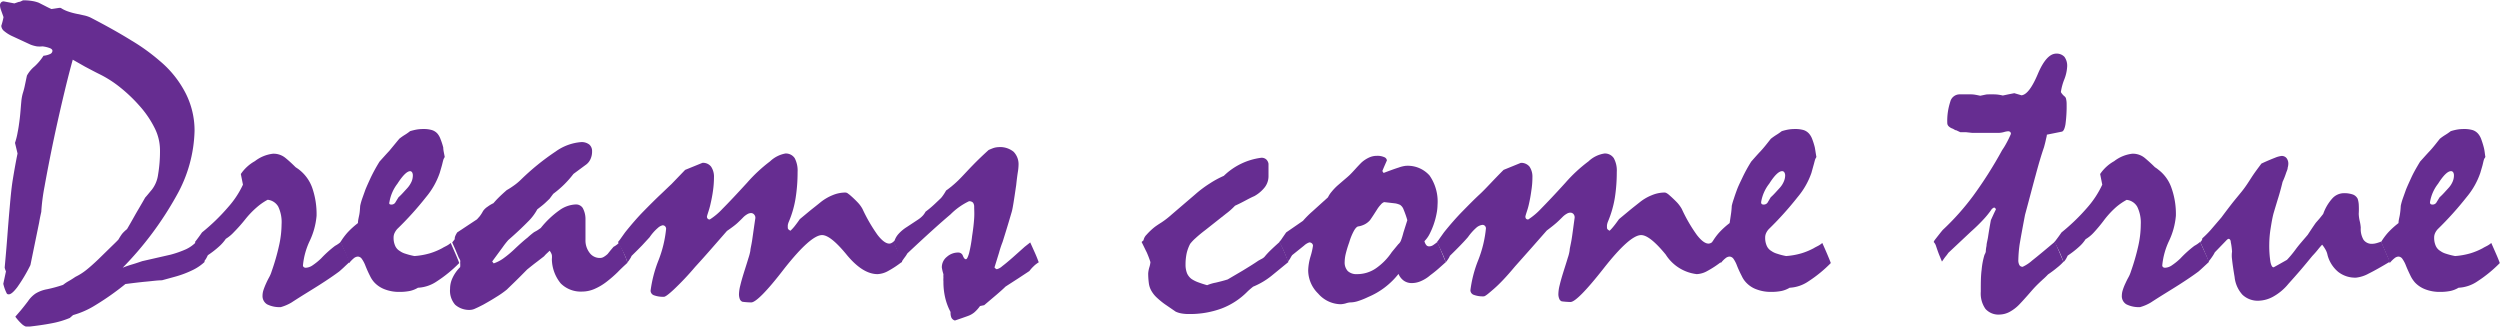
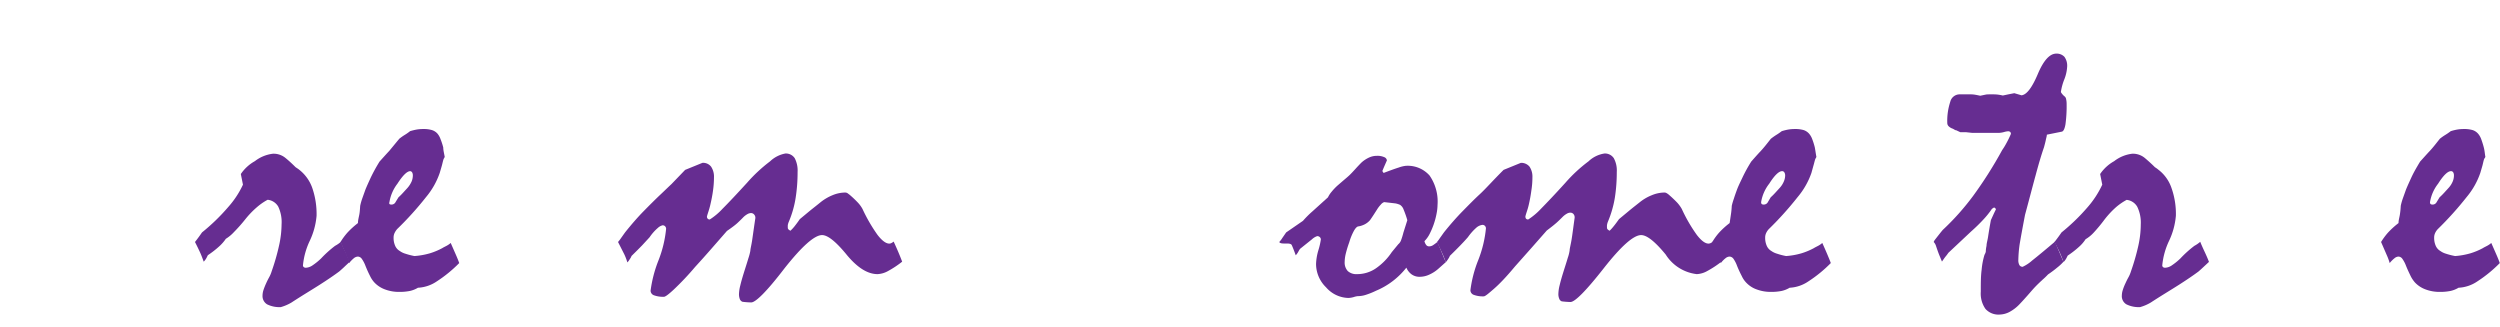
<svg xmlns="http://www.w3.org/2000/svg" id="レイヤー_1" data-name="レイヤー 1" viewBox="0 0 235.02 30.7">
  <defs>
    <style>.cls-1{fill:#662d91;}</style>
  </defs>
  <title>dream-title</title>
-   <path class="cls-1" d="M82.62,29.3q.45,1,.78,1.89a4.52,4.52,0,0,1-1.09.75,9.49,9.49,0,0,1-1.58.61l-.58.16-.77.21c-.4,0-.88.07-1.43.12s-1.21.13-2,.23a25.3,25.3,0,0,1-2.84,2,7.94,7.94,0,0,1-2.08.92l-.31.27a8.34,8.34,0,0,1-1.69.5c-.66.13-1.44.24-2.35.34a1.17,1.17,0,0,1-.5-.3,4.57,4.57,0,0,1-.58-.66l.51-.59c.2-.24.43-.53.68-.86a2.64,2.64,0,0,1,.72-.73,3.17,3.17,0,0,1,1.08-.4,13.3,13.3,0,0,0,1.5-.41,3.9,3.9,0,0,1,.5-.34c.2-.11.42-.25.67-.42a5.34,5.34,0,0,0,1-.63c.34-.27.72-.61,1.13-1l1.31-1.28q.5-.48.6-.6a5.37,5.37,0,0,1,.34-.53,3.24,3.24,0,0,1,.46-.44c.19-.32.43-.74.71-1.24s.63-1.07,1-1.73c.07-.07.15-.17.26-.3s.22-.27.35-.42a2.93,2.93,0,0,0,.6-1.43,13.1,13.1,0,0,0,.18-2.34,4.63,4.63,0,0,0-.48-2,9.42,9.42,0,0,0-1.48-2.17,14.28,14.28,0,0,0-1.79-1.7,10.5,10.5,0,0,0-1.9-1.22c-.49-.24-.95-.49-1.39-.72L71,12.18c-.19.68-.44,1.63-.73,2.83s-.63,2.67-1,4.39c-.41,1.94-.71,3.51-.92,4.69a18.64,18.64,0,0,0-.31,2.4c-.08.35-.15.69-.2,1l-.82,4a15.15,15.15,0,0,1-1.23,2.07c-.34.45-.61.68-.8.68s-.19-.08-.27-.24a4,4,0,0,1-.25-.75l.25-1.17a1.72,1.72,0,0,1-.12-.35c.08-.88.16-1.78.23-2.69s.14-1.82.22-2.72.17-2,.31-2.85.29-1.71.45-2.47l-.24-1a6.41,6.41,0,0,0,.25-1c.08-.38.14-.82.2-1.31s.1-1.14.14-1.53a4.25,4.25,0,0,1,.14-.81,6.81,6.81,0,0,0,.18-.67l.21-1a3,3,0,0,1,.72-.87,5,5,0,0,0,.84-1,1.87,1.87,0,0,0,.64-.17.34.34,0,0,0,.2-.3c0-.09-.08-.18-.23-.24a2.73,2.73,0,0,0-.71-.17,2.52,2.52,0,0,1-.52,0,3,3,0,0,1-.61-.17L65.38,10a3.45,3.45,0,0,1-.82-.5A.7.7,0,0,1,64.28,9a6.17,6.17,0,0,0,.21-.82c-.09-.27-.18-.5-.24-.68a1.39,1.39,0,0,1-.09-.41.39.39,0,0,1,.09-.28.33.33,0,0,1,.26-.11l1,.19.41-.14c.14,0,.28-.1.41-.15a4.8,4.8,0,0,1,.89.07,3,3,0,0,1,.59.16l.59.3c.21.11.41.21.6.29l.66-.1a.54.54,0,0,1,.22,0,3,3,0,0,0,.6.3,6,6,0,0,0,.8.23l.84.18a2.88,2.88,0,0,1,.55.19c1.45.75,2.72,1.46,3.8,2.13a18.6,18.6,0,0,1,2.7,1.94,9.73,9.73,0,0,1,2.48,3.12,7.76,7.76,0,0,1,.8,3.46,13,13,0,0,1-1.7,6.1,31.41,31.41,0,0,1-5.06,6.77q.28-.12.75-.27c.32-.09.68-.21,1.09-.35l2.67-.61A9.74,9.74,0,0,0,81.65,30,3.28,3.28,0,0,0,82.62,29.3Z" transform="translate(-64.16 -6.57)" />
  <path class="cls-1" d="M82.49,29.32q.33-.42.66-.9a18.65,18.65,0,0,0,2.45-2.37A8.62,8.62,0,0,0,87,23.93l-.2-1a3.86,3.86,0,0,1,1.32-1.21,3.42,3.42,0,0,1,1.71-.7,1.76,1.76,0,0,1,1.18.41c.33.27.64.56.94.86.15.1.26.17.33.23a3.75,3.75,0,0,1,1.23,1.7,7.55,7.55,0,0,1,.41,2.64,6.86,6.86,0,0,1-.64,2.35,6.87,6.87,0,0,0-.64,2.31.19.19,0,0,0,.08.16.27.27,0,0,0,.19.06,1.22,1.22,0,0,0,.64-.23,5.72,5.72,0,0,0,.8-.65,10.44,10.44,0,0,1,1.31-1.18,2.89,2.89,0,0,0,.55-.38c.11.28.24.57.39.89s.3.65.43,1l-.42.39c-.15.15-.34.32-.56.51-.47.35-1.07.76-1.82,1.24s-1.63,1-2.67,1.68a4.15,4.15,0,0,1-1,.43,2.59,2.59,0,0,1-1.29-.26.91.91,0,0,1-.43-.83,1.78,1.78,0,0,1,.09-.52,6.28,6.28,0,0,1,.26-.65q.12-.27.27-.54t.24-.57a20.48,20.48,0,0,0,.69-2.4,9.42,9.42,0,0,0,.24-2A3.4,3.4,0,0,0,90.32,26a1.3,1.3,0,0,0-1-.65,5.57,5.57,0,0,0-1,.69,8.47,8.47,0,0,0-1.09,1.13,14.56,14.56,0,0,1-1.07,1.21,3.58,3.58,0,0,1-.77.64,3.8,3.8,0,0,1-.6.69,8.87,8.87,0,0,1-1.09.85l-.12.24a1.48,1.48,0,0,1-.27.37c-.11-.31-.23-.63-.37-.93S82.66,29.65,82.49,29.32Z" transform="translate(-64.16 -6.57)" />
  <path class="cls-1" d="M96.17,29.32a6.41,6.41,0,0,1,.64-.87,8.06,8.06,0,0,1,1-.91c0-.27.08-.54.13-.81s.06-.54.08-.81a5.63,5.63,0,0,1,.19-.68l.3-.84c.12-.3.29-.67.5-1.13a16.17,16.17,0,0,1,.83-1.51c.29-.32.59-.66.91-1l.94-1.14a4.73,4.73,0,0,1,.49-.35,4.6,4.6,0,0,0,.53-.37,5.72,5.72,0,0,1,.56-.14,3.48,3.48,0,0,1,.67-.06,2.68,2.68,0,0,1,.83.1,1.15,1.15,0,0,1,.53.35,1.67,1.67,0,0,1,.27.49,6.29,6.29,0,0,1,.26.8c0,.28.09.58.14.91,0-.09,0,0-.07.1s-.12.39-.21.72l-.19.65a7.13,7.13,0,0,1-1.29,2.28,30,30,0,0,1-2.71,3,1.61,1.61,0,0,0-.24.36,1,1,0,0,0-.1.46,1.81,1.81,0,0,0,.15.76,1.05,1.05,0,0,0,.44.49,1.67,1.67,0,0,0,.52.25,6.5,6.5,0,0,0,.85.22,6.91,6.91,0,0,0,1.46-.26,6.33,6.33,0,0,0,1.17-.49c.07-.05.18-.1.33-.18a2,2,0,0,0,.45-.3l.47,1.07c.14.32.25.59.33.82a12.42,12.42,0,0,1-2.12,1.73,3.44,3.44,0,0,1-1.76.59,2.51,2.51,0,0,1-.75.3,4.78,4.78,0,0,1-1,.09,3.69,3.69,0,0,1-1.34-.23,2.59,2.59,0,0,1-1-.65,2.47,2.47,0,0,1-.41-.61c-.14-.27-.28-.58-.43-.95a2.87,2.87,0,0,0-.35-.67.47.47,0,0,0-.37-.21.66.66,0,0,0-.37.15,3.3,3.3,0,0,0-.45.46,5.34,5.34,0,0,0-.28-.76Zm6.56-6.66c-.3,0-.7.39-1.21,1.18a3.86,3.86,0,0,0-.75,1.73.24.24,0,0,0,0,.18.32.32,0,0,0,.21.05.42.42,0,0,0,.37-.24l.27-.44a6.09,6.09,0,0,0,.44-.44l.42-.46a2.35,2.35,0,0,0,.37-.58,1.46,1.46,0,0,0,.12-.57.56.56,0,0,0-.07-.3A.25.25,0,0,0,102.73,22.66Z" transform="translate(-64.16 -6.57)" />
-   <path class="cls-1" d="M107.14,28.42,109,27.19l.25-.28a3.39,3.39,0,0,0,.32-.5A1.52,1.52,0,0,1,110,26a3.2,3.2,0,0,1,.55-.33c.11-.13.26-.3.47-.51s.46-.44.78-.72a6,6,0,0,0,.57-.36,5.33,5.33,0,0,0,.76-.62,22.75,22.75,0,0,1,3.27-2.65,4.74,4.74,0,0,1,2.37-.88,1.16,1.16,0,0,1,.79.23.8.8,0,0,1,.26.63,1.67,1.67,0,0,1-.16.76,1.33,1.33,0,0,1-.48.55l-1.11.82a9.37,9.37,0,0,1-1.9,1.87l-.35.47-.39.37c-.19.18-.45.38-.76.62a4.83,4.83,0,0,1-.89,1.17c-.46.47-1.07,1.05-1.84,1.72a7.43,7.43,0,0,0-.51.65l-1,1.36.14.18a3.4,3.4,0,0,0,.94-.49,9.71,9.71,0,0,0,1.09-.92c.46-.43.84-.77,1.14-1a7.22,7.22,0,0,1,.62-.52l.29-.16L115,28a8.57,8.57,0,0,1,1.76-1.67,2.81,2.81,0,0,1,1.52-.54.75.75,0,0,1,.66.33,2.16,2.16,0,0,1,.26,1c0,.68,0,1.34,0,2a1.9,1.9,0,0,0,.36,1.18,1.18,1.18,0,0,0,1,.52.65.65,0,0,0,.36-.1,2.11,2.11,0,0,0,.36-.27l.28-.35.28-.33a1.4,1.4,0,0,0,.23-.14,2.21,2.21,0,0,0,.3-.25q.28.62.48,1.08t.3.81c-.32.29-.63.58-.93.89a11.5,11.5,0,0,1-1,.87,5.25,5.25,0,0,1-1.19.71,2.93,2.93,0,0,1-1.15.24,2.67,2.67,0,0,1-2-.76,3.67,3.67,0,0,1-.84-2.3,1.73,1.73,0,0,0,0-.38,1.19,1.19,0,0,0-.21-.4l-.23.22a2.85,2.85,0,0,0-.29.3l-.66.51c-.27.2-.58.45-.94.74-.48.49-.88.89-1.21,1.21s-.56.54-.69.67a8.52,8.52,0,0,1-1,.7c-.36.23-.77.47-1.22.72-.29.15-.53.27-.74.36a1.21,1.21,0,0,1-.45.13,2,2,0,0,1-1.45-.48,2,2,0,0,1-.48-1.49,2.38,2.38,0,0,1,.24-1.05,3.47,3.47,0,0,1,.71-1,2.62,2.62,0,0,0,0-.43.54.54,0,0,0,0-.21,2.26,2.26,0,0,0-.14-.26l-.27-.65c-.1-.24-.22-.49-.34-.77a3.54,3.54,0,0,0,.24-.31C106.89,28.85,107,28.65,107.14,28.42Z" transform="translate(-64.16 -6.57)" />
  <path class="cls-1" d="M122.26,29.32a4,4,0,0,0,.29-.38l.37-.52c.6-.75,1.18-1.42,1.75-2s1.11-1.12,1.61-1.59c.26-.24.58-.56,1-.95l1.29-1.34,1.62-.66a.94.94,0,0,1,.82.36,1.69,1.69,0,0,1,.27,1,9.16,9.16,0,0,1-.09,1.24c-.06.45-.15.9-.26,1.37s-.22.72-.31,1.06a.29.29,0,0,0,.07.22.24.24,0,0,0,.2.07,6,6,0,0,0,1.19-1c.59-.59,1.36-1.41,2.32-2.46a14.42,14.42,0,0,1,2.15-2A2.82,2.82,0,0,1,138,21a1,1,0,0,1,.87.44,2.52,2.52,0,0,1,.27,1.3,15.61,15.61,0,0,1-.18,2.41,9.48,9.48,0,0,1-.63,2.23,1.53,1.53,0,0,0-.11.35,2.46,2.46,0,0,0,0,.26c0,.1.08.19.25.27a4.11,4.11,0,0,0,.38-.41c.14-.18.31-.4.5-.68l.94-.78c.32-.26.66-.52,1-.8a4.5,4.5,0,0,1,1.16-.68,3.14,3.14,0,0,1,1.17-.24.42.42,0,0,1,.21.06l.2.15a9.72,9.72,0,0,1,.78.74,2.85,2.85,0,0,1,.43.59,15.26,15.26,0,0,0,1.42,2.45c.42.54.79.81,1.1.81a.46.46,0,0,0,.2-.05,1.28,1.28,0,0,0,.21-.14c.31.67.58,1.3.8,1.89a9.19,9.19,0,0,1-1.31.87,2.24,2.24,0,0,1-1,.3c-.94,0-1.91-.61-2.92-1.84s-1.77-1.83-2.3-1.83q-1.06,0-3.55,3.15C136.22,34,135.19,35,134.78,35a7.31,7.31,0,0,1-.82-.06.44.44,0,0,1-.25-.25,1.3,1.3,0,0,1-.08-.46,3.59,3.59,0,0,1,.12-.81c.08-.34.19-.73.33-1.18s.32-1,.43-1.38a4.9,4.9,0,0,0,.19-.72c0-.17.1-.52.17-1s.17-1.21.3-2.07a.45.45,0,0,0-.13-.35.38.38,0,0,0-.28-.12.71.71,0,0,0-.32.09,1.8,1.8,0,0,0-.4.3c-.16.17-.35.35-.54.53s-.52.43-1,.76l-1.46,1.67q-.75.86-1.53,1.71a26.12,26.12,0,0,1-2,2.12q-.74.69-.93.69a2.51,2.51,0,0,1-.94-.14.47.47,0,0,1-.32-.43,11.86,11.86,0,0,1,.73-2.82,11.06,11.06,0,0,0,.73-3,.32.32,0,0,0-.09-.23.3.3,0,0,0-.24-.1A1,1,0,0,0,126,28a4.38,4.38,0,0,0-.77.87l-.7.76c-.28.29-.61.62-1,1a1.34,1.34,0,0,1-.17.31,1.66,1.66,0,0,1-.22.3,5.58,5.58,0,0,0-.29-.76Z" transform="translate(-64.16 -6.57)" />
-   <path class="cls-1" d="M148.14,29.32l.12-.14a1.8,1.8,0,0,1,.36-.61,3.67,3.67,0,0,1,.79-.66l1.06-.7a2.44,2.44,0,0,0,.46-.39,1.83,1.83,0,0,0,.24-.35c.15-.11.34-.26.56-.45s.46-.42.74-.69a1.68,1.68,0,0,0,.3-.33,4.71,4.71,0,0,0,.33-.52c.18-.12.38-.28.61-.47s.49-.43.79-.74.72-.77,1.16-1.22.91-.9,1.44-1.38c.18-.08.35-.15.5-.2a1.9,1.9,0,0,1,.46-.07,2,2,0,0,1,1.39.44,1.68,1.68,0,0,1,.46,1.27,4.68,4.68,0,0,1-.07.67c-.05.32-.1.71-.15,1.19-.2,1.38-.33,2.22-.42,2.52s-.36,1.25-.86,2.83a9,9,0,0,0-.33,1l-.43,1.39a.48.48,0,0,0,.21.17,1.18,1.18,0,0,0,.51-.28c.25-.19.58-.46,1-.83l1.12-1,.52-.41.45,1c.14.31.25.6.35.87a2.55,2.55,0,0,0-.48.37,3.39,3.39,0,0,0-.4.45l-1,.66-1.24.8c-.2.2-.48.45-.83.75l-1.18,1-.39.08a3.3,3.3,0,0,1-.54.6,2,2,0,0,1-.46.28c-.22.09-.44.16-.66.24l-.7.24a.53.53,0,0,1-.33-.27,1.21,1.21,0,0,1-.08-.53,5.5,5.5,0,0,1-.49-1.28,6.5,6.5,0,0,1-.18-1.59,2.11,2.11,0,0,1,0-.35,2.48,2.48,0,0,1,0-.33,4.07,4.07,0,0,1-.15-.64,1.25,1.25,0,0,1,.48-1,1.58,1.58,0,0,1,1.06-.4.45.45,0,0,1,.44.31c.09.22.18.32.28.32s.19-.19.3-.56a13.33,13.33,0,0,0,.29-1.65c.1-.63.16-1.18.19-1.64s0-.82,0-1.07a.64.64,0,0,0-.11-.4.47.47,0,0,0-.38-.13,6.23,6.23,0,0,0-1.73,1.23q-1.46,1.23-4.06,3.67a2.92,2.92,0,0,1-.23.35c-.1.13-.22.31-.36.51a5.58,5.58,0,0,0-.29-.76C148.54,30.15,148.36,29.78,148.14,29.32Z" transform="translate(-64.16 -6.57)" />
-   <path class="cls-1" d="M171.48,29.32l.18-.16a1,1,0,0,1,.29-.53,6.07,6.07,0,0,1,.76-.72c.2-.15.42-.29.64-.43A7.49,7.49,0,0,0,174,27l2.5-2.14a10.64,10.64,0,0,1,1.4-1.05,9.05,9.05,0,0,1,1.31-.71,6.16,6.16,0,0,1,3.53-1.7.65.65,0,0,1,.46.16.71.71,0,0,1,.21.41v1.13a1.72,1.72,0,0,1-.34,1.06,3.26,3.26,0,0,1-1,.85c-.3.13-.6.29-.9.45s-.6.31-.91.45a6.34,6.34,0,0,1-.87.77l-1.91,1.51c-.37.28-.68.54-.93.77a3.84,3.84,0,0,0-.51.54,3.82,3.82,0,0,0-.32.86,5.08,5.08,0,0,0-.11,1.09,2.21,2.21,0,0,0,.14.81,1.34,1.34,0,0,0,.43.54,3,3,0,0,0,.57.29c.24.09.53.19.89.29a4,4,0,0,1,.81-.24c.33-.08.71-.17,1.12-.3L181,32c.49-.3,1-.61,1.45-.92l.25-.14a1.17,1.17,0,0,0,.32-.21,7.1,7.1,0,0,1,.57-.62c.24-.23.53-.5.87-.8a19.13,19.13,0,0,1,.82,1.89l-1.54,1.26a7,7,0,0,1-1.78,1.06c-.22.18-.41.34-.56.49A6.8,6.8,0,0,1,179,35.57a8.58,8.58,0,0,1-3.1.52,3.65,3.65,0,0,1-.7-.06,2.2,2.2,0,0,1-.51-.16l-1.05-.72a7.7,7.7,0,0,1-.76-.63,2.62,2.62,0,0,1-.45-.56,1.93,1.93,0,0,1-.26-.7,6.89,6.89,0,0,1-.07-1,2.88,2.88,0,0,1,.1-.54,2.23,2.23,0,0,0,.11-.51,9.55,9.55,0,0,0-.35-.92C171.81,30,171.65,29.65,171.48,29.32Z" transform="translate(-64.16 -6.57)" />
-   <path class="cls-1" d="M184.42,29.32a2.19,2.19,0,0,0,.29-.38l.36-.52,1.58-1.09a9.15,9.15,0,0,1,.89-.89L189,25.12a2.39,2.39,0,0,1,.34-.52,5.12,5.12,0,0,1,.56-.59l.58-.5c.19-.16.37-.31.53-.46s.4-.41.59-.62.37-.4.56-.59a2.86,2.86,0,0,1,.68-.45,1.73,1.73,0,0,1,.76-.17,1.53,1.53,0,0,1,.68.12.38.38,0,0,1,.26.31c-.14.32-.28.63-.43,1l.12.18c.6-.23,1.07-.4,1.42-.51a2.9,2.9,0,0,1,.65-.16,2.74,2.74,0,0,1,2.25.91,4.29,4.29,0,0,1,.75,2.76,4.53,4.53,0,0,1-.09.82,7.06,7.06,0,0,1-.7,2,2.71,2.71,0,0,1-.44.59.89.89,0,0,0,.18.38.33.33,0,0,0,.27.11.66.66,0,0,0,.34-.1,4.32,4.32,0,0,0,.42-.31c.13.3.27.62.4.94s.26.64.4.95l-.72.64c-.23.2-.48.4-.74.59a3.32,3.32,0,0,1-.89.56,2.11,2.11,0,0,1-.83.18,1.27,1.27,0,0,1-.78-.23,1.49,1.49,0,0,1-.49-.63,7.1,7.1,0,0,1-2.85,2.17,7.12,7.12,0,0,1-.94.38,2.49,2.49,0,0,1-.77.13,1.75,1.75,0,0,0-.4.09,2.15,2.15,0,0,1-.48.08,2.86,2.86,0,0,1-2.11-1,3.07,3.07,0,0,1-.94-2.19,5.07,5.07,0,0,1,.22-1.3,6.58,6.58,0,0,0,.23-1,.29.29,0,0,0-.1-.23.33.33,0,0,0-.25-.09,1.37,1.37,0,0,0-.49.3l-1.11.89a1.75,1.75,0,0,0-.15.24,1.69,1.69,0,0,1-.26.37c-.11-.31-.23-.63-.37-.95S184.58,29.62,184.42,29.32Zm9.86-3.75a.72.72,0,0,0-.3.22,2.75,2.75,0,0,0-.37.48c-.2.31-.41.65-.66,1a1.67,1.67,0,0,1-.48.38,2,2,0,0,1-.59.2c-.13,0-.28.14-.43.4a5.33,5.33,0,0,0-.45,1.1,10.18,10.18,0,0,0-.33,1.08,3.45,3.45,0,0,0-.1.76,1.18,1.18,0,0,0,.29.86,1.19,1.19,0,0,0,.88.29,3.11,3.11,0,0,0,1.73-.52A5.65,5.65,0,0,0,195,30.27l.61-.74a.88.88,0,0,0,.27-.4,6.57,6.57,0,0,0,.21-.69l.37-1.17a9,9,0,0,0-.35-1,.87.87,0,0,0-.33-.44,1.84,1.84,0,0,0-.45-.14Z" transform="translate(-64.16 -6.57)" />
+   <path class="cls-1" d="M184.42,29.32a2.19,2.19,0,0,0,.29-.38l.36-.52,1.58-1.09a9.15,9.15,0,0,1,.89-.89L189,25.12a2.39,2.39,0,0,1,.34-.52,5.12,5.12,0,0,1,.56-.59l.58-.5c.19-.16.37-.31.53-.46s.4-.41.59-.62.37-.4.56-.59a2.86,2.86,0,0,1,.68-.45,1.73,1.73,0,0,1,.76-.17,1.53,1.53,0,0,1,.68.12.38.38,0,0,1,.26.31c-.14.32-.28.63-.43,1l.12.18c.6-.23,1.07-.4,1.42-.51a2.9,2.9,0,0,1,.65-.16,2.74,2.74,0,0,1,2.25.91,4.29,4.29,0,0,1,.75,2.76,4.53,4.53,0,0,1-.09.82,7.06,7.06,0,0,1-.7,2,2.71,2.71,0,0,1-.44.59.89.89,0,0,0,.18.38.33.33,0,0,0,.27.11.66.66,0,0,0,.34-.1,4.32,4.32,0,0,0,.42-.31c.13.3.27.62.4.94s.26.64.4.95l-.72.64a3.32,3.32,0,0,1-.89.56,2.11,2.11,0,0,1-.83.18,1.27,1.27,0,0,1-.78-.23,1.49,1.49,0,0,1-.49-.63,7.1,7.1,0,0,1-2.85,2.17,7.12,7.12,0,0,1-.94.38,2.49,2.49,0,0,1-.77.13,1.75,1.75,0,0,0-.4.09,2.15,2.15,0,0,1-.48.08,2.86,2.86,0,0,1-2.11-1,3.07,3.07,0,0,1-.94-2.19,5.07,5.07,0,0,1,.22-1.3,6.58,6.58,0,0,0,.23-1,.29.29,0,0,0-.1-.23.33.33,0,0,0-.25-.09,1.37,1.37,0,0,0-.49.3l-1.11.89a1.75,1.75,0,0,0-.15.24,1.69,1.69,0,0,1-.26.37c-.11-.31-.23-.63-.37-.95S184.58,29.62,184.42,29.32Zm9.86-3.75a.72.72,0,0,0-.3.22,2.75,2.75,0,0,0-.37.48c-.2.31-.41.65-.66,1a1.67,1.67,0,0,1-.48.38,2,2,0,0,1-.59.2c-.13,0-.28.14-.43.4a5.33,5.33,0,0,0-.45,1.1,10.18,10.18,0,0,0-.33,1.08,3.45,3.45,0,0,0-.1.76,1.18,1.18,0,0,0,.29.86,1.19,1.19,0,0,0,.88.29,3.11,3.11,0,0,0,1.73-.52A5.65,5.65,0,0,0,195,30.27l.61-.74a.88.88,0,0,0,.27-.4,6.57,6.57,0,0,0,.21-.69l.37-1.17a9,9,0,0,0-.35-1,.87.87,0,0,0-.33-.44,1.84,1.84,0,0,0-.45-.14Z" transform="translate(-64.16 -6.57)" />
  <path class="cls-1" d="M199.25,29.32a4.22,4.22,0,0,0,.28-.38l.37-.52c.6-.75,1.19-1.42,1.76-2s1.1-1.12,1.61-1.59c.26-.24.57-.56.94-.95s.8-.84,1.3-1.34l1.62-.66a1,1,0,0,1,.82.36,1.69,1.69,0,0,1,.27,1,7.85,7.85,0,0,1-.1,1.24c-.06.45-.14.9-.25,1.37s-.23.72-.31,1.06a.34.34,0,0,0,.06.22.25.25,0,0,0,.21.07,6.35,6.35,0,0,0,1.19-1c.58-.59,1.36-1.41,2.31-2.46a14,14,0,0,1,2.16-2A2.77,2.77,0,0,1,215,21a1,1,0,0,1,.87.44,2.41,2.41,0,0,1,.28,1.3,15.61,15.61,0,0,1-.18,2.41,10,10,0,0,1-.64,2.23,1.46,1.46,0,0,0-.1.35,2.46,2.46,0,0,0,0,.26c0,.1.08.19.25.27a4.2,4.2,0,0,0,.37-.41c.15-.18.31-.4.51-.68l.94-.78c.31-.26.65-.52,1-.8a4.39,4.39,0,0,1,1.17-.68,3.14,3.14,0,0,1,1.17-.24.39.39,0,0,1,.2.06,1.37,1.37,0,0,1,.21.15c.31.27.57.52.78.74a3.28,3.28,0,0,1,.43.59,14.54,14.54,0,0,0,1.42,2.45c.42.54.78.81,1.1.81a.53.53,0,0,0,.2-.05,1.28,1.28,0,0,0,.21-.14c.31.67.58,1.3.8,1.89a9.22,9.22,0,0,1-1.32.87,2.2,2.2,0,0,1-1,.3,4,4,0,0,1-2.92-1.84q-1.5-1.83-2.31-1.83-1.07,0-3.54,3.15c-1.65,2.1-2.69,3.14-3.1,3.14a7.64,7.64,0,0,1-.82-.06.4.4,0,0,1-.24-.25,1.11,1.11,0,0,1-.08-.46,3.59,3.59,0,0,1,.12-.81c.08-.34.19-.73.33-1.18s.32-1,.43-1.38a3.61,3.61,0,0,0,.18-.72c0-.17.1-.52.18-1s.17-1.21.29-2.07a.48.48,0,0,0-.12-.35.4.4,0,0,0-.29-.12.67.67,0,0,0-.31.09,1.8,1.8,0,0,0-.4.3c-.17.17-.35.35-.55.53s-.51.43-.95.76l-1.47,1.67-1.52,1.71c-.83,1-1.48,1.67-2,2.12s-.8.69-.94.69a2.45,2.45,0,0,1-.93-.14.47.47,0,0,1-.32-.43,11.37,11.37,0,0,1,.73-2.82,11.06,11.06,0,0,0,.73-3,.32.32,0,0,0-.09-.23.3.3,0,0,0-.24-.1,1.07,1.07,0,0,0-.59.28,5.11,5.11,0,0,0-.77.87c-.19.22-.42.47-.7.76s-.61.62-1,1a1.34,1.34,0,0,1-.17.31,2.32,2.32,0,0,1-.22.3,5.58,5.58,0,0,0-.29-.76C199.64,30.15,199.46,29.78,199.25,29.32Z" transform="translate(-64.16 -6.57)" />
  <path class="cls-1" d="M225.13,29.32a5.55,5.55,0,0,1,.63-.87,7.52,7.52,0,0,1,1-.91l.12-.81a7.4,7.4,0,0,0,.08-.81,5.9,5.9,0,0,1,.2-.68c.08-.26.18-.54.29-.84s.29-.67.51-1.13a14.14,14.14,0,0,1,.83-1.51c.28-.32.58-.66.9-1s.63-.75.94-1.14c.15-.12.32-.24.49-.35a5.77,5.77,0,0,0,.54-.37,5.48,5.48,0,0,1,.55-.14,3.58,3.58,0,0,1,.68-.06,2.72,2.72,0,0,1,.83.1,1.17,1.17,0,0,1,.52.35,1.67,1.67,0,0,1,.28.49,6.41,6.41,0,0,1,.25.8c.05.28.09.58.15.91,0-.09,0,0-.07.1s-.12.39-.22.72l-.18.65a7.18,7.18,0,0,1-1.3,2.28,31,31,0,0,1-2.7,3,1.36,1.36,0,0,0-.25.36,1,1,0,0,0-.1.46,1.81,1.81,0,0,0,.15.76,1.05,1.05,0,0,0,.44.49,1.75,1.75,0,0,0,.53.25,6.11,6.11,0,0,0,.85.22,6.82,6.82,0,0,0,1.45-.26,6.33,6.33,0,0,0,1.17-.49c.07-.05.18-.1.33-.18a2,2,0,0,0,.45-.3c.18.4.34.76.47,1.07s.25.59.33.82a12.42,12.42,0,0,1-2.12,1.73,3.43,3.43,0,0,1-1.75.59,2.51,2.51,0,0,1-.75.3,4.81,4.81,0,0,1-1,.09,3.73,3.73,0,0,1-1.34-.23,2.48,2.48,0,0,1-1-.65,2.22,2.22,0,0,1-.41-.61c-.14-.27-.29-.58-.44-.95a2.91,2.91,0,0,0-.34-.67.48.48,0,0,0-.37-.21.63.63,0,0,0-.37.15,2.47,2.47,0,0,0-.45.46,5.58,5.58,0,0,0-.29-.76C225.52,30.15,225.34,29.78,225.13,29.32Zm6.56-6.66c-.3,0-.71.39-1.21,1.18a3.79,3.79,0,0,0-.76,1.73.3.3,0,0,0,.05.18.35.35,0,0,0,.22.05.43.43,0,0,0,.37-.24l.26-.44a6.09,6.09,0,0,0,.44-.44l.42-.46a2.09,2.09,0,0,0,.37-.58,1.47,1.47,0,0,0,.13-.57.56.56,0,0,0-.08-.3A.24.24,0,0,0,231.69,22.66Z" transform="translate(-64.16 -6.57)" />
  <path class="cls-1" d="M245.94,29.32l.08-.16.32-.41c.13-.16.28-.36.46-.57A23.54,23.54,0,0,0,249.64,25a39,39,0,0,0,2.74-4.32,6.08,6.08,0,0,0,.37-.6,8.86,8.86,0,0,0,.45-.92.24.24,0,0,0-.06-.18.29.29,0,0,0-.21-.07,1.93,1.93,0,0,0-.4.08,2.25,2.25,0,0,1-.42.07h-2.56L249,19c-.26,0-.44,0-.55,0l-.38-.18c-.11,0-.22-.1-.33-.15a1,1,0,0,1-.38-.22.43.43,0,0,1-.14-.31,5.74,5.74,0,0,1,.28-2,.91.91,0,0,1,.85-.7c.39,0,.74,0,1.08,0s.63.08.89.13l.58-.12a8.46,8.46,0,0,1,.94,0,4.09,4.09,0,0,1,.6.1l.52-.11.56-.11.68.2q.72-.08,1.53-2t1.74-1.92a1,1,0,0,1,.76.3,1.41,1.41,0,0,1,.26.91,3.82,3.82,0,0,1-.28,1.24,5.19,5.19,0,0,0-.31,1.16.69.69,0,0,0,.11.17,1.33,1.33,0,0,0,.21.22.41.41,0,0,1,.17.27,2.14,2.14,0,0,1,.05.48,12.88,12.88,0,0,1-.11,1.9c-.08.45-.2.67-.36.69l-1.39.28c0,.14-.06.31-.1.51s-.1.42-.17.68q-.35,1-.78,2.61c-.29,1.05-.61,2.3-1,3.73q-.33,1.72-.51,2.79A11.93,11.93,0,0,0,253.9,31a.92.92,0,0,0,.1.49.34.34,0,0,0,.31.16,3.66,3.66,0,0,0,.89-.59c.51-.4,1.23-1,2.14-1.77l.8,1.89a4.42,4.42,0,0,1-.57.53,10.59,10.59,0,0,1-.88.66,6.42,6.42,0,0,1-.52.5c-.2.19-.43.4-.67.65s-.49.55-.73.82-.48.54-.73.8a3.72,3.72,0,0,1-1,.77,2.1,2.1,0,0,1-.88.23,1.64,1.64,0,0,1-1.35-.53,2.51,2.51,0,0,1-.44-1.62c0-.79,0-1.48.08-2.06a6.79,6.79,0,0,1,.27-1.41,1.07,1.07,0,0,0,.12-.28,2.8,2.8,0,0,1,.07-.56c0-.23.09-.5.14-.82.08-.53.17-1.06.27-1.6.15-.32.3-.67.47-1,0-.07-.06-.13-.17-.19l-.2.13a8.06,8.06,0,0,1-.8,1,16.11,16.11,0,0,1-1.17,1.14l-2.13,2a3.3,3.3,0,0,1-.23.31c-.11.13-.23.31-.37.51l-.26-.63c-.1-.25-.2-.54-.31-.87a.91.91,0,0,0-.11-.22A.58.58,0,0,0,245.94,29.32Z" transform="translate(-64.16 -6.57)" />
  <path class="cls-1" d="M257.3,29.32q.33-.42.66-.9a18.65,18.65,0,0,0,2.45-2.37,8.92,8.92,0,0,0,1.38-2.12l-.2-1a3.86,3.86,0,0,1,1.32-1.21,3.42,3.42,0,0,1,1.71-.7,1.76,1.76,0,0,1,1.18.41c.32.27.64.56.94.86a2.5,2.5,0,0,1,.32.23,3.62,3.62,0,0,1,1.23,1.7,7.31,7.31,0,0,1,.42,2.64,6.86,6.86,0,0,1-.64,2.35,6.87,6.87,0,0,0-.64,2.31.22.22,0,0,0,.07.16.32.32,0,0,0,.2.06,1.22,1.22,0,0,0,.64-.23,5.72,5.72,0,0,0,.8-.65,10.44,10.44,0,0,1,1.31-1.18,2.89,2.89,0,0,0,.55-.38c.11.28.24.57.39.89s.3.65.43,1l-.42.39c-.16.15-.34.32-.56.51-.47.35-1.07.76-1.82,1.24s-1.63,1-2.67,1.68a4.15,4.15,0,0,1-1,.43,2.59,2.59,0,0,1-1.29-.26.89.89,0,0,1-.43-.83,1.78,1.78,0,0,1,.09-.52,4.63,4.63,0,0,1,.26-.65q.12-.27.27-.54t.24-.57a20.48,20.48,0,0,0,.69-2.4,9.36,9.36,0,0,0,.23-2,3.41,3.41,0,0,0-.33-1.66,1.3,1.3,0,0,0-1-.65,5.57,5.57,0,0,0-1,.69A8.47,8.47,0,0,0,262,27.21,14.56,14.56,0,0,1,261,28.42a3.37,3.37,0,0,1-.78.64,3.34,3.34,0,0,1-.59.69,8.87,8.87,0,0,1-1.09.85l-.12.24a1.79,1.79,0,0,1-.27.37c-.11-.31-.23-.63-.37-.93S257.47,29.65,257.3,29.32Z" transform="translate(-64.16 -6.57)" />
-   <path class="cls-1" d="M271,29.32a.35.35,0,0,0,.13-.14.32.32,0,0,0,.06-.2,9.73,9.73,0,0,0,.79-.79L273,27q.45-.61.93-1.23c.32-.41.67-.82,1-1.23s.6-.84.89-1.29.61-.87.93-1.3c.55-.26,1-.44,1.28-.55a2.29,2.29,0,0,1,.61-.17.58.58,0,0,1,.47.2.85.85,0,0,1,.17.56,1.49,1.49,0,0,1-.06.35c0,.15-.09.32-.15.49a7.3,7.3,0,0,1-.33.84q-.17.72-.39,1.44c-.15.48-.29.95-.43,1.42s-.24,1.12-.32,1.62a9.66,9.66,0,0,0-.11,1.35,9.91,9.91,0,0,0,.11,1.7c.08.37.19.53.32.49l.52-.29.71-.4c.25-.26.53-.59.83-1s.68-.83,1.12-1.35c.25-.38.5-.76.76-1.13l.34-.39q.19-.23.36-.45a4.31,4.31,0,0,1,.87-1.47,1.49,1.49,0,0,1,1.08-.48,2.49,2.49,0,0,1,.85.13.83.83,0,0,1,.44.4,2.24,2.24,0,0,1,.1.5,7.64,7.64,0,0,1,0,.92,3.56,3.56,0,0,0,.09.66,3.67,3.67,0,0,1,.1.63,2,2,0,0,0,.26,1.14.94.94,0,0,0,.82.38,1.55,1.55,0,0,0,.39-.06,4,4,0,0,0,.45-.15l.82,1.89c-.82.49-1.49.87-2,1.12a3.16,3.16,0,0,1-1.17.38,2.58,2.58,0,0,1-1.69-.54,3.08,3.08,0,0,1-1-1.57,1.68,1.68,0,0,0-.18-.5,3.24,3.24,0,0,0-.33-.49c-.13.14-.27.3-.42.49s-.33.39-.51.58c-.37.45-.73.89-1.1,1.32s-.75.86-1.13,1.28a4.93,4.93,0,0,1-1.45,1.22,3,3,0,0,1-1.36.38,2.09,2.09,0,0,1-1.52-.56,2.91,2.91,0,0,1-.74-1.67c-.12-.71-.2-1.27-.24-1.66a2.53,2.53,0,0,1,0-.72,5.79,5.79,0,0,0-.12-.9c0-.21-.12-.31-.21-.31l-.12.06-1.17,1.21a2.63,2.63,0,0,1-.21.36,5,5,0,0,1-.39.52,4.5,4.5,0,0,0-.29-.76C271.38,30.15,271.2,29.78,271,29.32Z" transform="translate(-64.16 -6.57)" />
  <path class="cls-1" d="M288,29.32a6.41,6.41,0,0,1,.64-.87,8.06,8.06,0,0,1,1-.91c0-.27.09-.54.13-.81a7.4,7.4,0,0,0,.08-.81,5.63,5.63,0,0,1,.19-.68l.3-.84c.12-.3.29-.67.5-1.13s.49-.95.83-1.51c.29-.32.59-.66.91-1s.63-.75.94-1.14a4.73,4.73,0,0,1,.49-.35,5.77,5.77,0,0,0,.54-.37,4.86,4.86,0,0,1,.55-.14,3.51,3.51,0,0,1,.68-.06,2.77,2.77,0,0,1,.83.1,1.17,1.17,0,0,1,.52.35,1.67,1.67,0,0,1,.28.49c.08.22.17.49.25.8s.09.58.15.91c0-.09,0,0-.08.1s-.12.39-.21.72l-.19.65a7.13,7.13,0,0,1-1.29,2.28,31,31,0,0,1-2.7,3,1.36,1.36,0,0,0-.25.36,1,1,0,0,0-.1.46,1.81,1.81,0,0,0,.15.76,1.05,1.05,0,0,0,.44.49,1.67,1.67,0,0,0,.52.25,6.28,6.28,0,0,0,.86.22,6.93,6.93,0,0,0,1.45-.26,6.33,6.33,0,0,0,1.17-.49c.07-.05.18-.1.33-.18a2,2,0,0,0,.45-.3l.47,1.07c.14.32.25.59.33.82a12.42,12.42,0,0,1-2.12,1.73,3.44,3.44,0,0,1-1.76.59,2.51,2.51,0,0,1-.75.3,4.78,4.78,0,0,1-1,.09,3.69,3.69,0,0,1-1.34-.23,2.59,2.59,0,0,1-1-.65,2.78,2.78,0,0,1-.41-.61c-.13-.27-.28-.58-.43-.95a2.87,2.87,0,0,0-.35-.67.47.47,0,0,0-.37-.21.63.63,0,0,0-.36.15,2.83,2.83,0,0,0-.46.46,5.34,5.34,0,0,0-.28-.76Zm6.57-6.66c-.3,0-.71.39-1.21,1.18a3.79,3.79,0,0,0-.76,1.73.24.24,0,0,0,.05.18.32.32,0,0,0,.21.05.42.42,0,0,0,.37-.24l.27-.44a6.09,6.09,0,0,0,.44-.44l.42-.46a2.09,2.09,0,0,0,.37-.58,1.46,1.46,0,0,0,.12-.57.56.56,0,0,0-.07-.3A.25.25,0,0,0,294.61,22.66Z" transform="translate(-64.16 -6.57)" />
</svg>